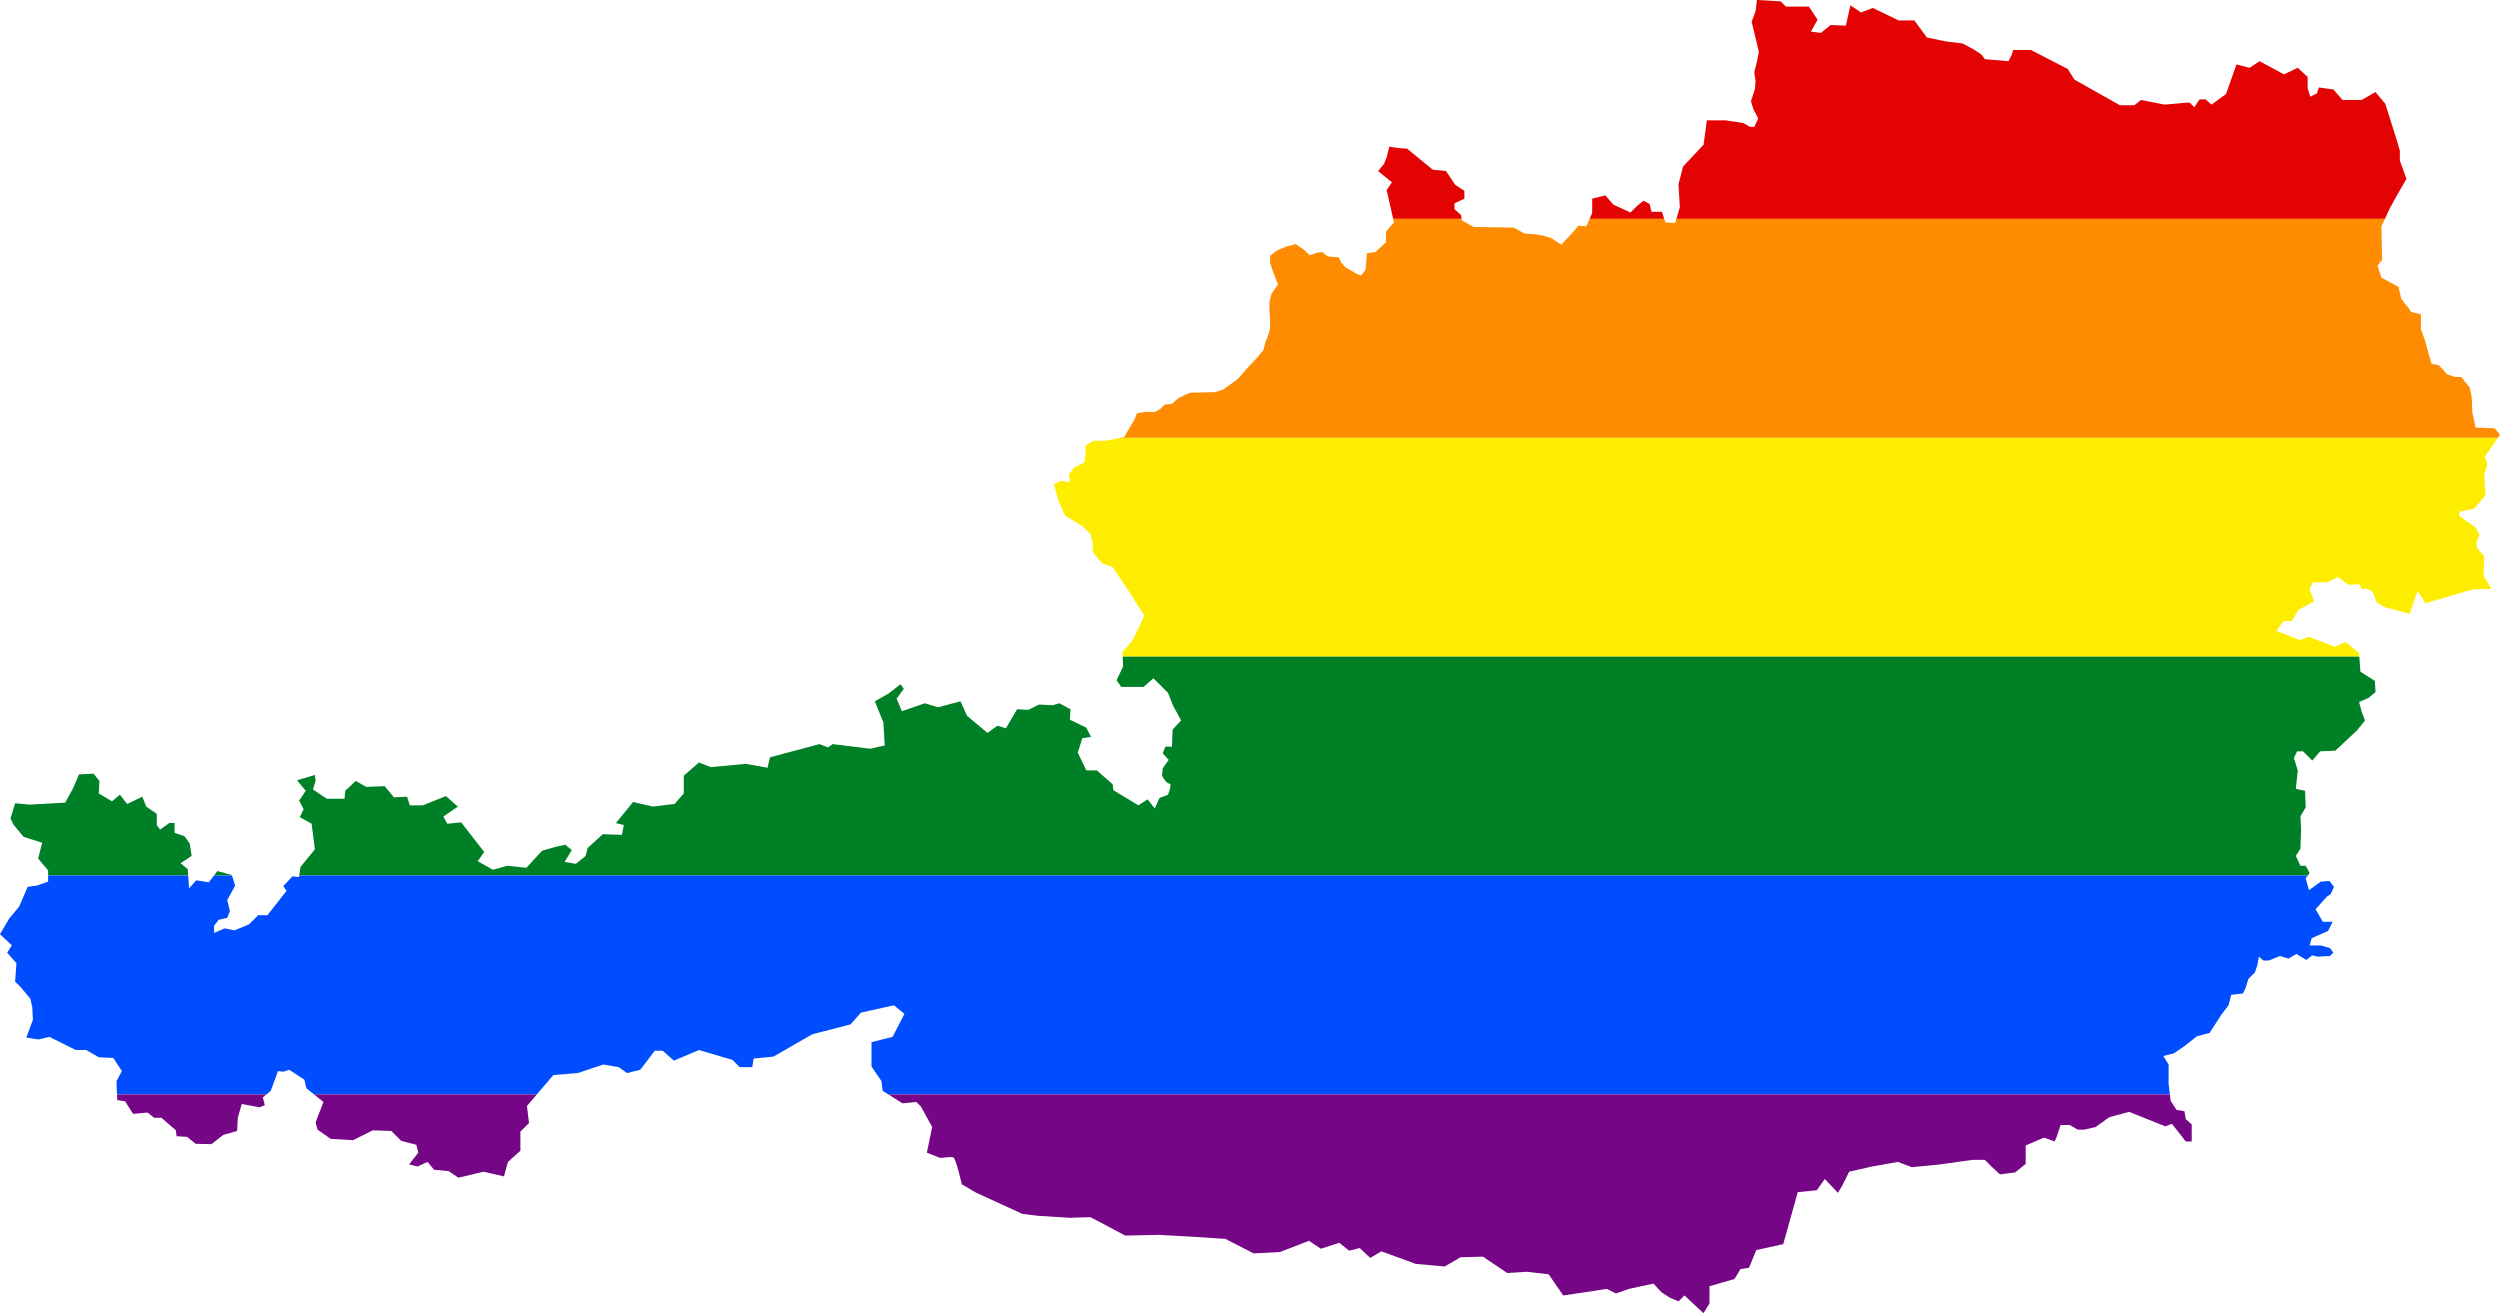
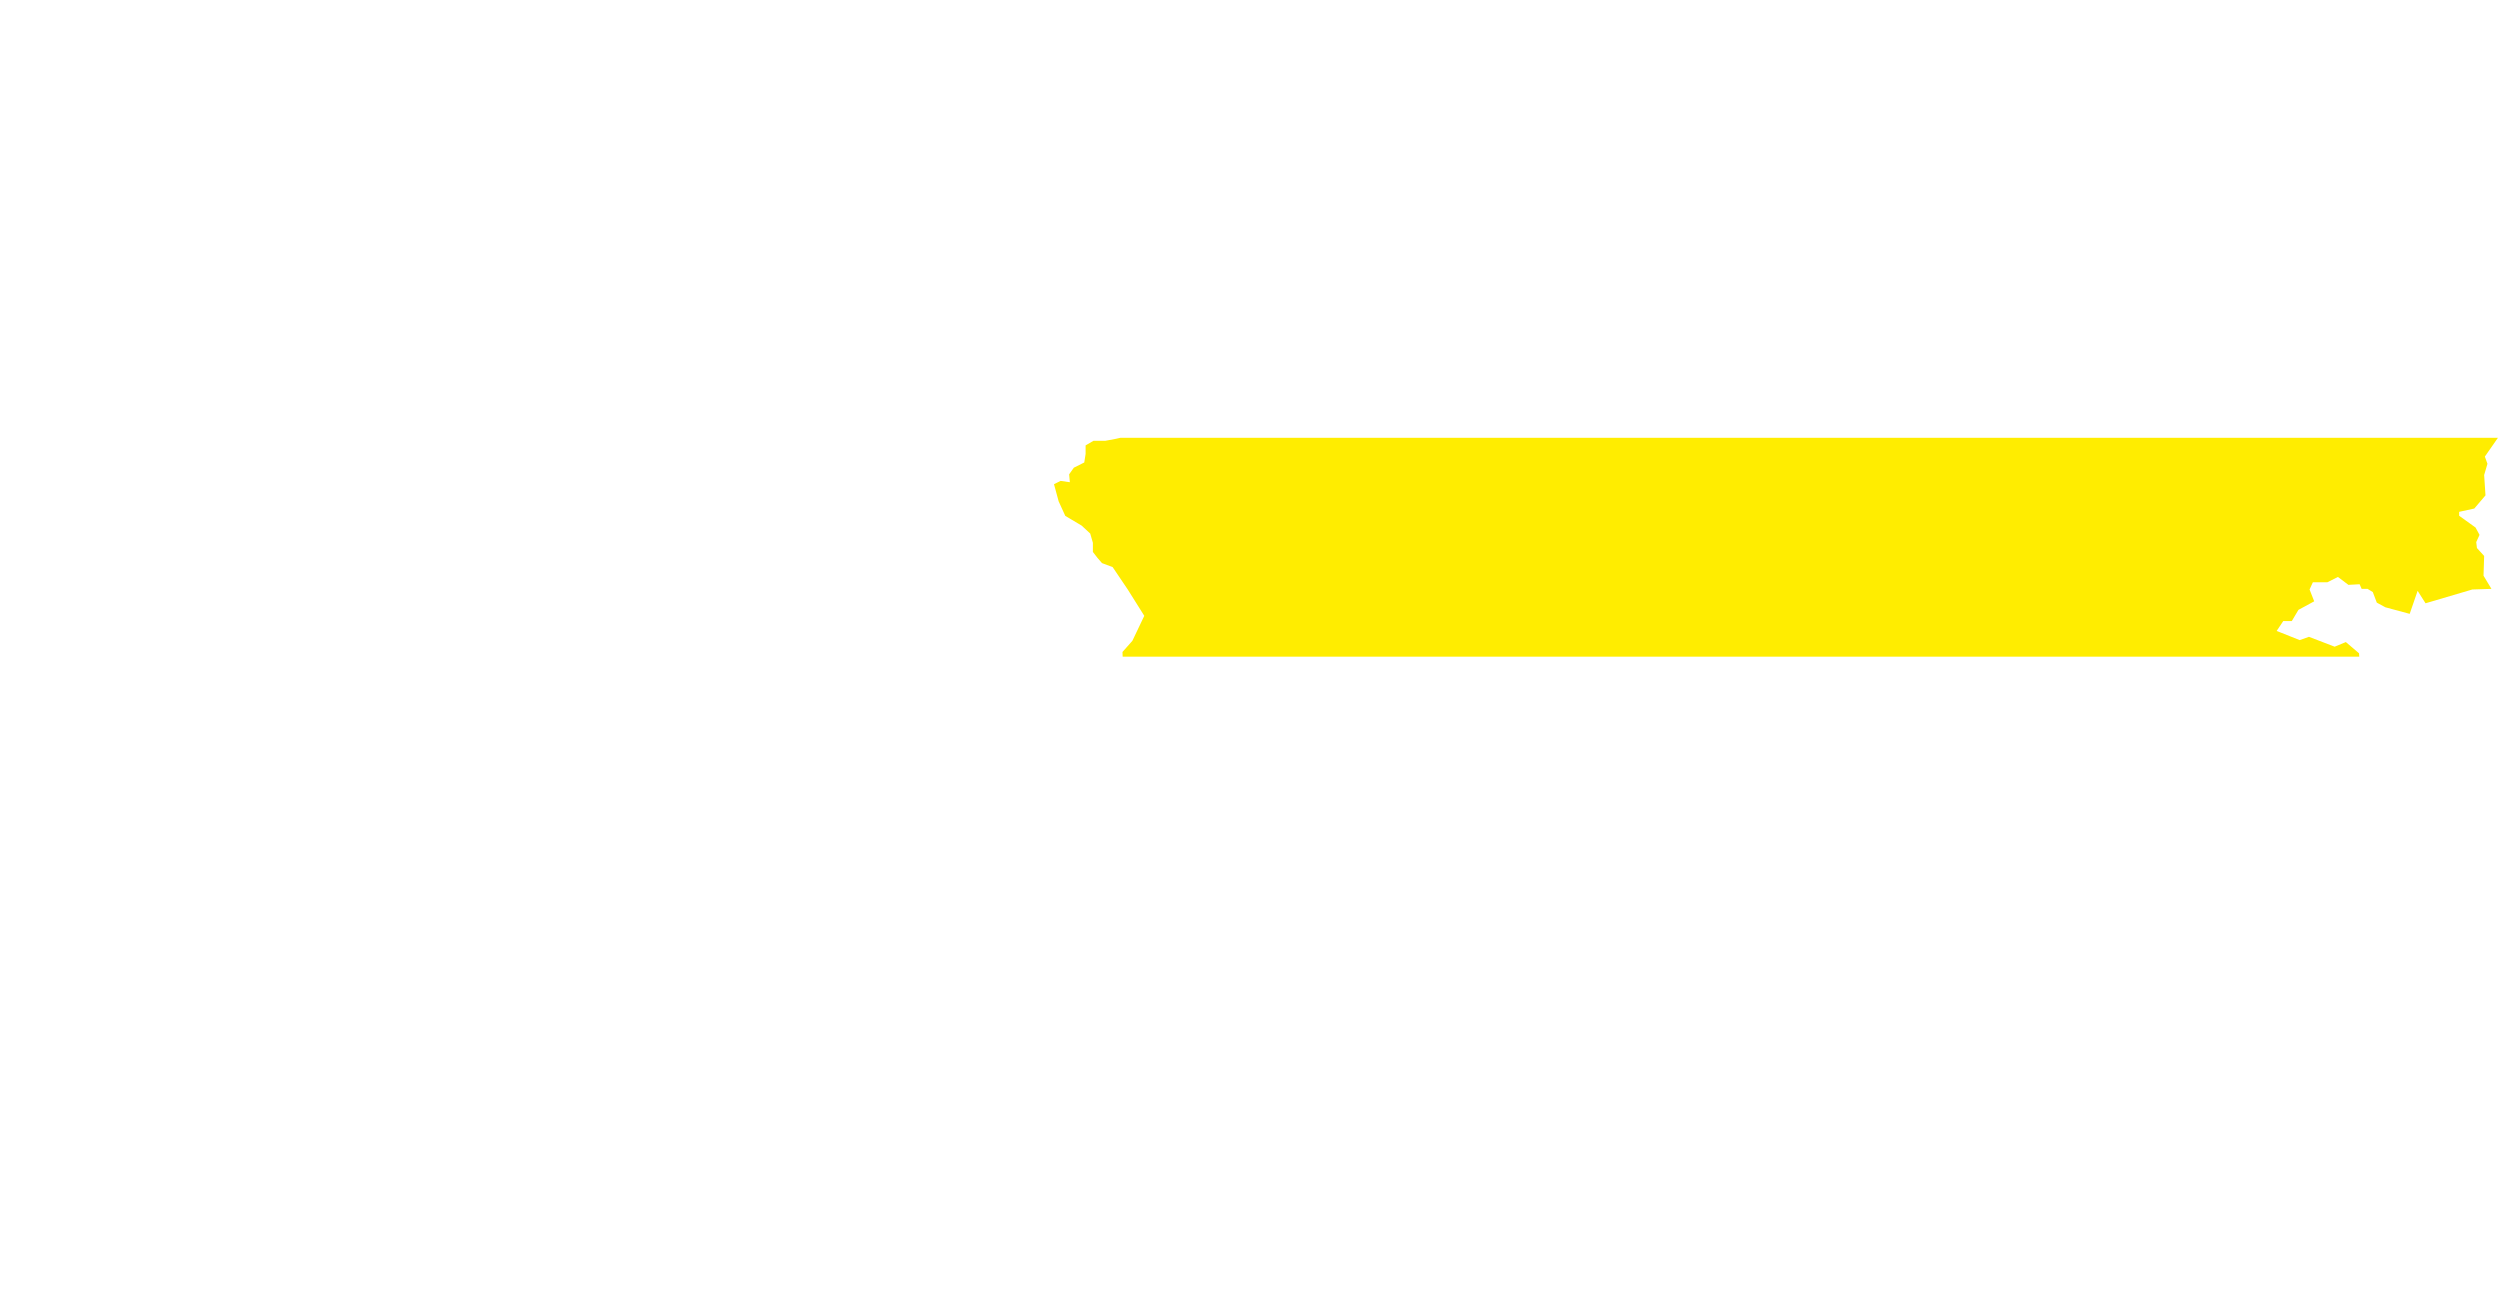
<svg xmlns="http://www.w3.org/2000/svg" xmlns:ns1="http://www.inkscape.org/namespaces/inkscape" xmlns:ns2="http://sodipodi.sourceforge.net/DTD/sodipodi-0.dtd" width="997" height="523.719" viewBox="0 0 997 523.719" id="svg2" version="1.1" ns1:version="0.48.1 " ns2:docname="ZZ1.svg">
  <defs id="defs18" />
  <ns2:namedview pagecolor="#ffffff" bordercolor="#666666" borderopacity="1" objecttolerance="10" gridtolerance="10" guidetolerance="10" ns1:pageopacity="0" ns1:pageshadow="2" ns1:window-width="1280" ns1:window-height="1004" id="namedview16" showgrid="false" fit-margin-top="0" fit-margin-left="0" fit-margin-right="0" fit-margin-bottom="0" ns1:zoom="0.70710678" ns1:cx="530.54297" ns1:cy="121.26996" ns1:window-x="-8" ns1:window-y="-8" ns1:window-maximized="1" ns1:current-layer="svg2" />
-   <path style="fill:#e40303" d="m 700.656,0 -0.531,4.469 -1.562,4.188 2.875,12.062 -0.781,3.938 -1.062,4.188 0.531,3.438 -0.25,3.125 -1.594,5 1.062,3.406 1.844,3.406 -1.594,3.406 -1.562,0 -2.875,-1.562 -0.031,0 -6.812,-1.062 -7.625,0 -1.312,9.719 -8.156,8.656 -1.844,7.094 0.531,9.188 -1.344,4.625 282.531,0 1.781,-3.844 3.156,-5.781 3.656,-6.281 -2.625,-7.344 0,-0.031 0,-3.906 -1.312,-4.469 -4.469,-14.156 0,-0.031 -3.938,-4.719 -5.531,3.156 -7.594,0 -3.688,-4.188 -5.781,-0.812 0,0.031 -0.781,2.344 -2.625,1.312 -1.062,-3.406 0,-4.469 -3.938,-3.656 -5.5,2.625 -9.719,-5.25 -0.031,0 -3.938,2.625 -5.25,-1.312 -4.188,11.781 -5.781,4.219 -2.375,-2.094 -2.375,0 -2.094,3.125 -1.844,-1.812 -1.312,0 -8.656,0.781 -9.469,-1.844 -2.625,2.094 -5.781,0 -18.125,-10.219 -2.625,-4.188 0,-0.031 -14.719,-7.594 -7.094,0 -0.531,1.844 -1.312,2.625 -9.438,-0.812 -1.312,-1.812 -3.156,-2.094 -4.469,-2.375 -6.562,-0.781 -7.625,-1.594 -5,-6.812 -6.281,0 -0.031,0 -10.25,-4.969 -4.719,1.812 -4.188,-2.875 -1.844,8.125 -6.031,-0.25 -0.031,0 -3.906,3.156 -3.969,-0.531 2.656,-4.719 -3.438,-5.25 -9.188,0 -2.094,-2.094 L 700.656,1e-4 z M 554.062,58.5 553,62.688 l 0,0.031 -1.031,2.594 0,0.031 -2.375,2.875 5.5,4.469 -2.094,3.125 2.594,11.469 27.281,0 -0.188,-1.469 0,-0.031 -2.625,-2.344 0,-2.375 3.938,-1.812 0,-0.031 0,-3.125 -3.656,-2.375 -3.688,-5.5 -5.25,-0.531 -10.25,-8.406 -3.688,-0.25 L 554.062,58.5 z m 86.156,19.406 -5.25,1.312 0,0.031 0,5.75 -1.031,2.281 29.75,0 -0.562,-1.781 -0.312,-1 0,-0.031 -4.188,0 -0.781,-3.125 -2.375,-1.312 -2.625,2.094 -2.625,2.625 -3.406,-1.562 -0.031,-0.031 -3.406,-1.562 -3.125,-3.656 -0.031,-0.031 z" id="rect4" ns1:connector-curvature="0" />
-   <path style="fill:#ff8c00" d="m 555.594,87.281 0.312,1.406 -3.156,3.656 0,4.219 -4.219,3.938 -3.406,0.5 0,0.031 -0.531,6.531 -1.844,2.375 -2.344,-1.062 -3.938,-2.344 -1.594,-1.844 -1.031,-2.094 -4.219,-0.281 -2.375,-1.812 -1.812,0.25 -3.156,1.031 -2.094,-2.062 -0.031,-0.031 -3.406,-2.344 -3.938,1.031 -3.688,1.594 -2.625,2.094 0,2.875 1.312,3.688 1.844,4.719 -2.625,3.938 -0.781,3.156 0,3.125 0,0.031 0.25,3.656 0,3.938 -0.781,2.625 -1.062,2.625 -0.781,3.156 -2.625,3.125 -3.688,3.938 -2.688,3.062 -1.25,1.406 -5.75,4.188 -0.031,0 -3.156,1.062 -10.219,0.25 -4.469,2.094 -2.625,2.375 -2.906,0.25 0,0.031 -1.562,1.562 -2.094,1.312 -0.031,0 -3.938,0 -3.406,0.531 -1.062,2.625 -2.625,4.438 -1.312,2.375 -1.625,0.375 549.375,0 0.812,-1.156 -2.094,-2.625 -7.625,-0.281 -1.312,-6.031 -0.25,-6.031 -0.812,-3.938 -3.062,-3.781 -0.344,-0.406 -2.375,0 -3.156,-1.062 -3.406,-3.656 -2.875,-0.531 -1.594,-5.5 -1.031,-3.938 -1.594,-4.219 0,-6.031 -3.938,-1.031 -1.062,-1.594 -2.875,-3.656 -1.062,-4.719 -6.812,-3.688 L 948.125,106 l 1.844,-2.375 -0.25,-13.375 1.375,-2.969 -282.531,0 -0.5,1.656 -3.906,-0.25 -0.469,-1.406 -29.75,0 -1.312,2.969 -3.156,-0.25 -2.906,3.406 -3.938,4.188 -3.938,-2.625 -3.406,-1.031 -3.406,-0.531 -0.031,0 -0.219,-0.031 -3.719,-0.25 -4.188,-2.344 -16.031,-0.281 -4.719,-2.625 -0.094,-0.594 -27.281,0 z" id="rect6" ns1:connector-curvature="0" />
  <path style="fill:#ffed00" d="M 446.812,174.594 445.031,175 l -4.188,0.781 -4.75,0 -3.156,1.844 0,3.406 -0.531,3.406 -4.188,2.094 0,0.031 -1.844,2.594 0,0.031 0.281,3.125 -3.688,-0.531 -2.625,1.312 0,0.031 1.844,6.812 2.625,5.75 0,0.031 6.562,3.906 3.406,3.156 1.062,3.688 0,3.656 1.844,2.375 1.812,2.094 0.031,0 4.188,1.562 6.031,8.938 6.594,10.5 -4.75,9.969 -3.938,4.438 0,0.031 0,0.25 0.062,1.594 493.156,0 -0.094,-1.344 -5.25,-4.469 -4.469,1.844 -10.25,-3.938 -3.688,1.312 -9.188,-3.656 2.625,-3.938 3.406,0 2.656,-4.469 6.281,-3.406 -1.844,-4.719 1.312,-2.875 5.781,0 4.219,-2.125 4.188,3.156 4.469,-0.25 0.781,1.812 0.031,0 0,0.031 2.344,0 2.094,1.281 1.594,4.219 3.406,1.844 9.719,2.625 0,-0.031 3.156,-9.156 3.156,4.969 18.656,-5.5 7.625,-0.25 -3.156,-5.25 0,-0.031 0.25,-7.844 -2.875,-3.156 -0.281,-2.375 1.312,-2.875 -1.562,-2.875 0,-0.031 -6.562,-4.719 0,-1.562 6.031,-1.312 4.469,-5.25 -0.531,-8.125 1.312,-4.469 -1.031,-2.875 5.219,-7.5 -549.375,0 z" id="rect8" ns1:connector-curvature="0" />
-   <path style="fill:#008026" d="m 447.719,261.875 0.188,3.906 -2.625,5.5 0.031,0.031 1.812,2.594 0,0.031 8.938,0 3.938,-3.438 5.781,5.781 2.094,5.25 3.156,5.781 -3.406,3.656 -0.25,6.812 -2.625,0 0,0.031 -1.062,2.594 0,0.031 2.375,2.594 0,0.031 -2.375,3.375 0,0.031 -0.281,2.875 c 0,0 0.113,0.205 0.281,0.5 0.421,0.738 1.281,2.07 2.125,2.5 0.168,0.086 0.336,0.156 0.5,0.156 0.657,0 0.514,1.104 0.219,2.219 -0.297,1.109 -0.75,2.219 -0.75,2.219 l -3.406,1.312 -1.844,4.219 -2.875,-3.688 -3.688,2.375 -9.969,-6.031 -0.281,-2.375 -6.312,-5.5 -4.188,0 -3.406,-7.094 1.812,-5.781 3.438,-0.5 0,-0.031 -1.844,-3.656 -6.562,-3.156 0.25,-4.188 -4.469,-2.375 -2.625,0.781 -5.25,-0.25 -0.281,0 -4.188,2.094 -4.469,-0.25 -4.469,7.594 -3.406,-1.031 -3.938,2.875 -8.156,-6.812 -2.625,-5.781 -8.938,2.375 -5.25,-1.594 -9.188,3.156 -2.094,-5 2.875,-3.906 -1.312,-1.844 -4.719,3.656 -5.531,3.156 3.406,8.406 0.531,9.188 -5.781,1.312 -14.969,-1.844 -1.844,1.312 -3.406,-1.312 -19.688,5.25 -0.031,0 -1.031,4.188 -8.656,-1.562 -0.031,0 -13.906,1.313 -4.719,-1.844 -0.031,0 -6.031,5.25 0,7.094 -3.688,4.188 -8.656,1.031 -7.875,-1.812 -6.844,8.375 0,0.031 3.156,0.781 -0.781,3.906 -7.625,-0.25 -6.031,5.5 0,0.031 -0.812,3.125 -3.906,3.156 -0.031,0 -4.438,-0.781 2.875,-4.719 -2.625,-2.125 -3.688,0.812 -5.5,1.562 -6.312,6.812 -7.625,-0.781 -5.781,1.562 -6,-3.406 2.594,-3.656 -9.188,-11.812 -5.531,0.531 -1.562,-2.875 5.781,-3.938 -0.031,-0.031 -4.719,-4.188 -9.188,3.688 -5.25,0 -1.062,-3.406 0,-0.031 -5.25,0.281 -3.656,-4.469 -0.031,0 -7.344,0.281 -4.188,-2.375 -4.219,3.938 -0.25,3.156 -7.094,0 -5.531,-3.688 1.062,-3.406 -0.281,-2.344 0,-0.031 -7.094,2.125 3.438,4.188 -2.625,3.938 1.812,3.406 -1.562,3.156 4.719,2.625 1.312,10.219 -5.781,7.094 -0.438,3.344 801,0 0.719,-0.969 0,-0.031 -1.562,-2.875 -2.094,0 -1.844,-3.938 1.844,-2.875 0.25,-7.875 -0.25,-5 2.094,-3.656 -0.25,-6.562 -0.031,0 -3.656,-0.781 0.781,-7.344 -1.562,-5 1.312,-2.625 2.344,0 3.688,3.688 3.156,-3.688 6.031,-0.25 8.688,-8.125 3.156,-3.938 -1.312,-3.406 -1.062,-3.938 3.656,-1.594 0.031,0 2.875,-2.344 -0.25,-4.469 -5.781,-3.688 -0.438,-6 -493.156,0 z m -410.406,46.688 -5.781,0.25 -2.375,5.5 0,0.031 -3.156,5.75 -14.188,0.781 -5.781,-0.531 0,0.031 -1.844,6.031 1.312,2.625 3.938,4.719 0.031,0 7.344,2.344 -1.594,6.312 3.969,4.719 0,2.031 55.875,0 -0.188,-2.562 -2.875,-2.344 4.438,-2.906 -0.781,-4.969 -2.094,-2.906 -3.938,-1.312 0,-3.906 0,-0.031 -2.125,0 -3.656,2.625 -1.312,-1.812 0,-4.469 -4.219,-2.906 -1.562,-3.906 0,-0.031 -6.031,2.906 -2.906,-3.688 -3.156,2.625 -5.25,-3.125 0.25,-5 -2.344,-2.875 z m 49.375,38.812 -1.344,1.781 7.188,0 -0.062,-0.188 -5.781,-1.594 z" id="rect10" ns1:connector-curvature="0" />
-   <path style="fill:#004dff" d="m 19.187,349.156 0,2.438 -4.469,1.562 -3.688,0.531 -3.406,7.875 -3.938,4.719 L -2.0204666e-6,372.562 0.437,372.969 l 4.281,4.062 -1.844,2.875 0,0.031 3.688,4.188 -0.531,7.344 2.375,2.344 0,0.031 3.688,4.438 0.781,3.406 0.25,5 -2.625,7.062 0,0.031 4.062,0.656 0.688,0.125 4.438,-1.062 10.531,5.25 4.188,0 5,2.906 5.781,0.25 3.406,5.25 -2.094,3.938 0,2.344 0.156,3 59.625,0 1.688,-1.406 2.906,-7.875 2.094,0.25 2.344,-0.781 6.062,3.938 0.781,3.406 3.062,2.469 88.875,0 6.594,-7.719 9.719,-0.781 10.219,-3.406 6.062,1.031 3.406,2.375 5.25,-1.312 5.781,-7.594 3.156,0 4.469,3.938 9.969,-4.219 0.031,0 13.375,3.938 2.906,2.875 4.969,0 0.031,0 0.5,-3.406 7.875,-0.781 0.031,0 15.5,-8.906 15.219,-3.938 4.219,-4.719 13.125,-2.906 4.188,3.406 -4.719,9.188 -8.406,2.094 0,9.719 3.938,5.781 0.531,3.938 2.219,1.406 511.094,0 -0.5,-4.312 0,-7.594 -2.094,-3.406 4.188,-1.062 4.219,-2.875 5,-3.938 4.969,-1.312 0.031,0 4.969,-7.625 2.625,-3.406 1.062,-4.188 4.719,-0.531 1.062,-2.375 1.062,-3.406 2.594,-2.625 0.031,0 1.031,-3.125 0,-0.031 0.531,-3.125 1.844,1.562 2.094,0 4.469,-1.812 3.406,1.031 3.156,-1.844 3.938,2.375 2.375,-1.844 2.094,0.531 5,-0.25 0,-0.031 1.312,-1.312 -1.312,-1.812 -3.688,-1.062 -4.469,0 0.812,-2.875 2.656,-1.188 3.906,-1.719 1.844,-3.656 -0.031,0 -3.906,0 -2.906,-5 2.375,-2.625 2.094,-2.344 1.562,-1.062 1.312,-2.875 -1.812,-2.375 -0.031,0 -3.406,0.281 -4.719,3.406 -1.312,-4.719 0.844,-1.125 -801,0 -0.062,0.594 -2.656,-0.281 -3.656,3.938 1.312,1.844 -7.625,9.719 -3.688,0 -3.656,3.656 -5.781,2.375 -3.938,-0.781 -4.188,1.812 -0.031,0 0,-2.875 1.844,-2.344 3.406,-0.781 0,-0.031 1.062,-2.594 0,-0.031 -1.062,-4.438 3.156,-5.781 -1.25,-4 -7.188,0 -2.062,2.688 -5,-0.781 -2.875,3.156 -0.344,-5.062 -55.875,0 z" id="rect12" ns1:connector-curvature="0" />
-   <path style="fill:#750787" d="m 46.656,436.438 0.094,2.25 3.156,0.531 3.156,4.969 0,0.031 5.781,-0.531 2.625,2.094 2.875,0 0.031,0 5.75,4.969 0.281,2.375 4.188,0.25 0.031,0 3.406,2.781 6.312,0.125 4.719,-3.688 5.5,-1.562 0.281,-5.25 1.562,-5.5 7.094,1.312 2.094,-0.812 0.031,0 -0.812,-3.125 1.469,-1.219 -59.625,0 z m 78.563,0 3.781,3.031 -3.156,8.156 0.781,2.875 5.25,3.688 8.938,0.5 7.875,-3.906 7.094,0.25 0.281,0 3.938,3.938 6.031,1.562 0.781,3.156 -3.688,4.719 0.031,0 3.406,0.781 3.938,-1.812 2.625,3.125 5.781,0.531 3.938,2.625 9.969,-2.375 0.031,0 8.125,1.844 1.594,-5.75 4.969,-4.469 0,-7.625 3.438,-3.406 -0.812,-6.812 3.938,-4.625 -88.875,0 z m 229.031,0 5.656,3.562 5.531,-0.531 1.844,1.844 4.469,8.125 0,0.031 -2.125,10.219 5.281,2.094 c 0.028,-0.004 1.053,-0.122 2.219,-0.219 0.886,-0.071 1.854,-0.127 2.5,-0.094 0.216,0.011 0.4,0.03 0.531,0.062 0.066,0.016 0.113,0.065 0.188,0.156 0.075,0.091 0.167,0.219 0.25,0.375 1.157,2.185 2.969,10.219 2.969,10.219 l 5.781,3.406 18.375,8.406 6.312,0.781 12.625,0.781 8.125,-0.25 2.625,1.312 11.312,6.031 13.375,-0.281 0.781,0.031 13.688,0.781 12.094,0.781 11.281,5.781 10.5,-0.531 11.562,-4.469 4.75,3.156 7.344,-2.375 3.938,3.156 4.219,-1.062 4.188,3.938 4.469,-2.625 13.656,5 11.562,1.062 6.312,-3.688 8.938,-0.25 9.719,6.531 7.875,-0.5 7.75,0.906 0.906,0.125 5.781,8.406 8.938,-1.312 L 640.75,514 l 3.688,1.844 5.25,-1.844 9.719,-2.094 3.156,3.406 3.156,2.094 3.656,1.562 0.031,0.031 2.344,-2.375 7.625,7.094 0,-0.031 2.375,-3.906 0,-0.031 0,-6.812 9.969,-2.875 2.375,-3.938 3.406,-0.531 2.906,-7.062 10.75,-2.375 5.781,-20.719 7.625,-0.781 0,-0.031 3.156,-4.438 5.25,5.5 1.594,-2.625 2.875,-5.781 9.188,-2.094 10.25,-1.812 5.5,2.062 0.031,0.031 11.031,-1.062 13.125,-1.844 5,0 2.625,2.625 3.406,3.156 6.031,-0.781 4.219,-3.406 0,-3.938 0,-3.406 7.344,-3.156 4.219,1.562 0.781,-1.844 1.594,-4.719 3.656,0 3.156,1.844 2.625,0 4.469,-1.031 5.531,-3.938 7.875,-2.125 14.438,5.781 2.625,-1.031 5.531,7.062 2.344,0 0.031,0 0,-6.812 -0.031,0 -2.344,-2.094 -0.531,-3.156 -3.156,-0.531 -2.344,-3.656 -0.312,-2.531 -511.094,0 z" id="rect14" ns1:connector-curvature="0" />
</svg>